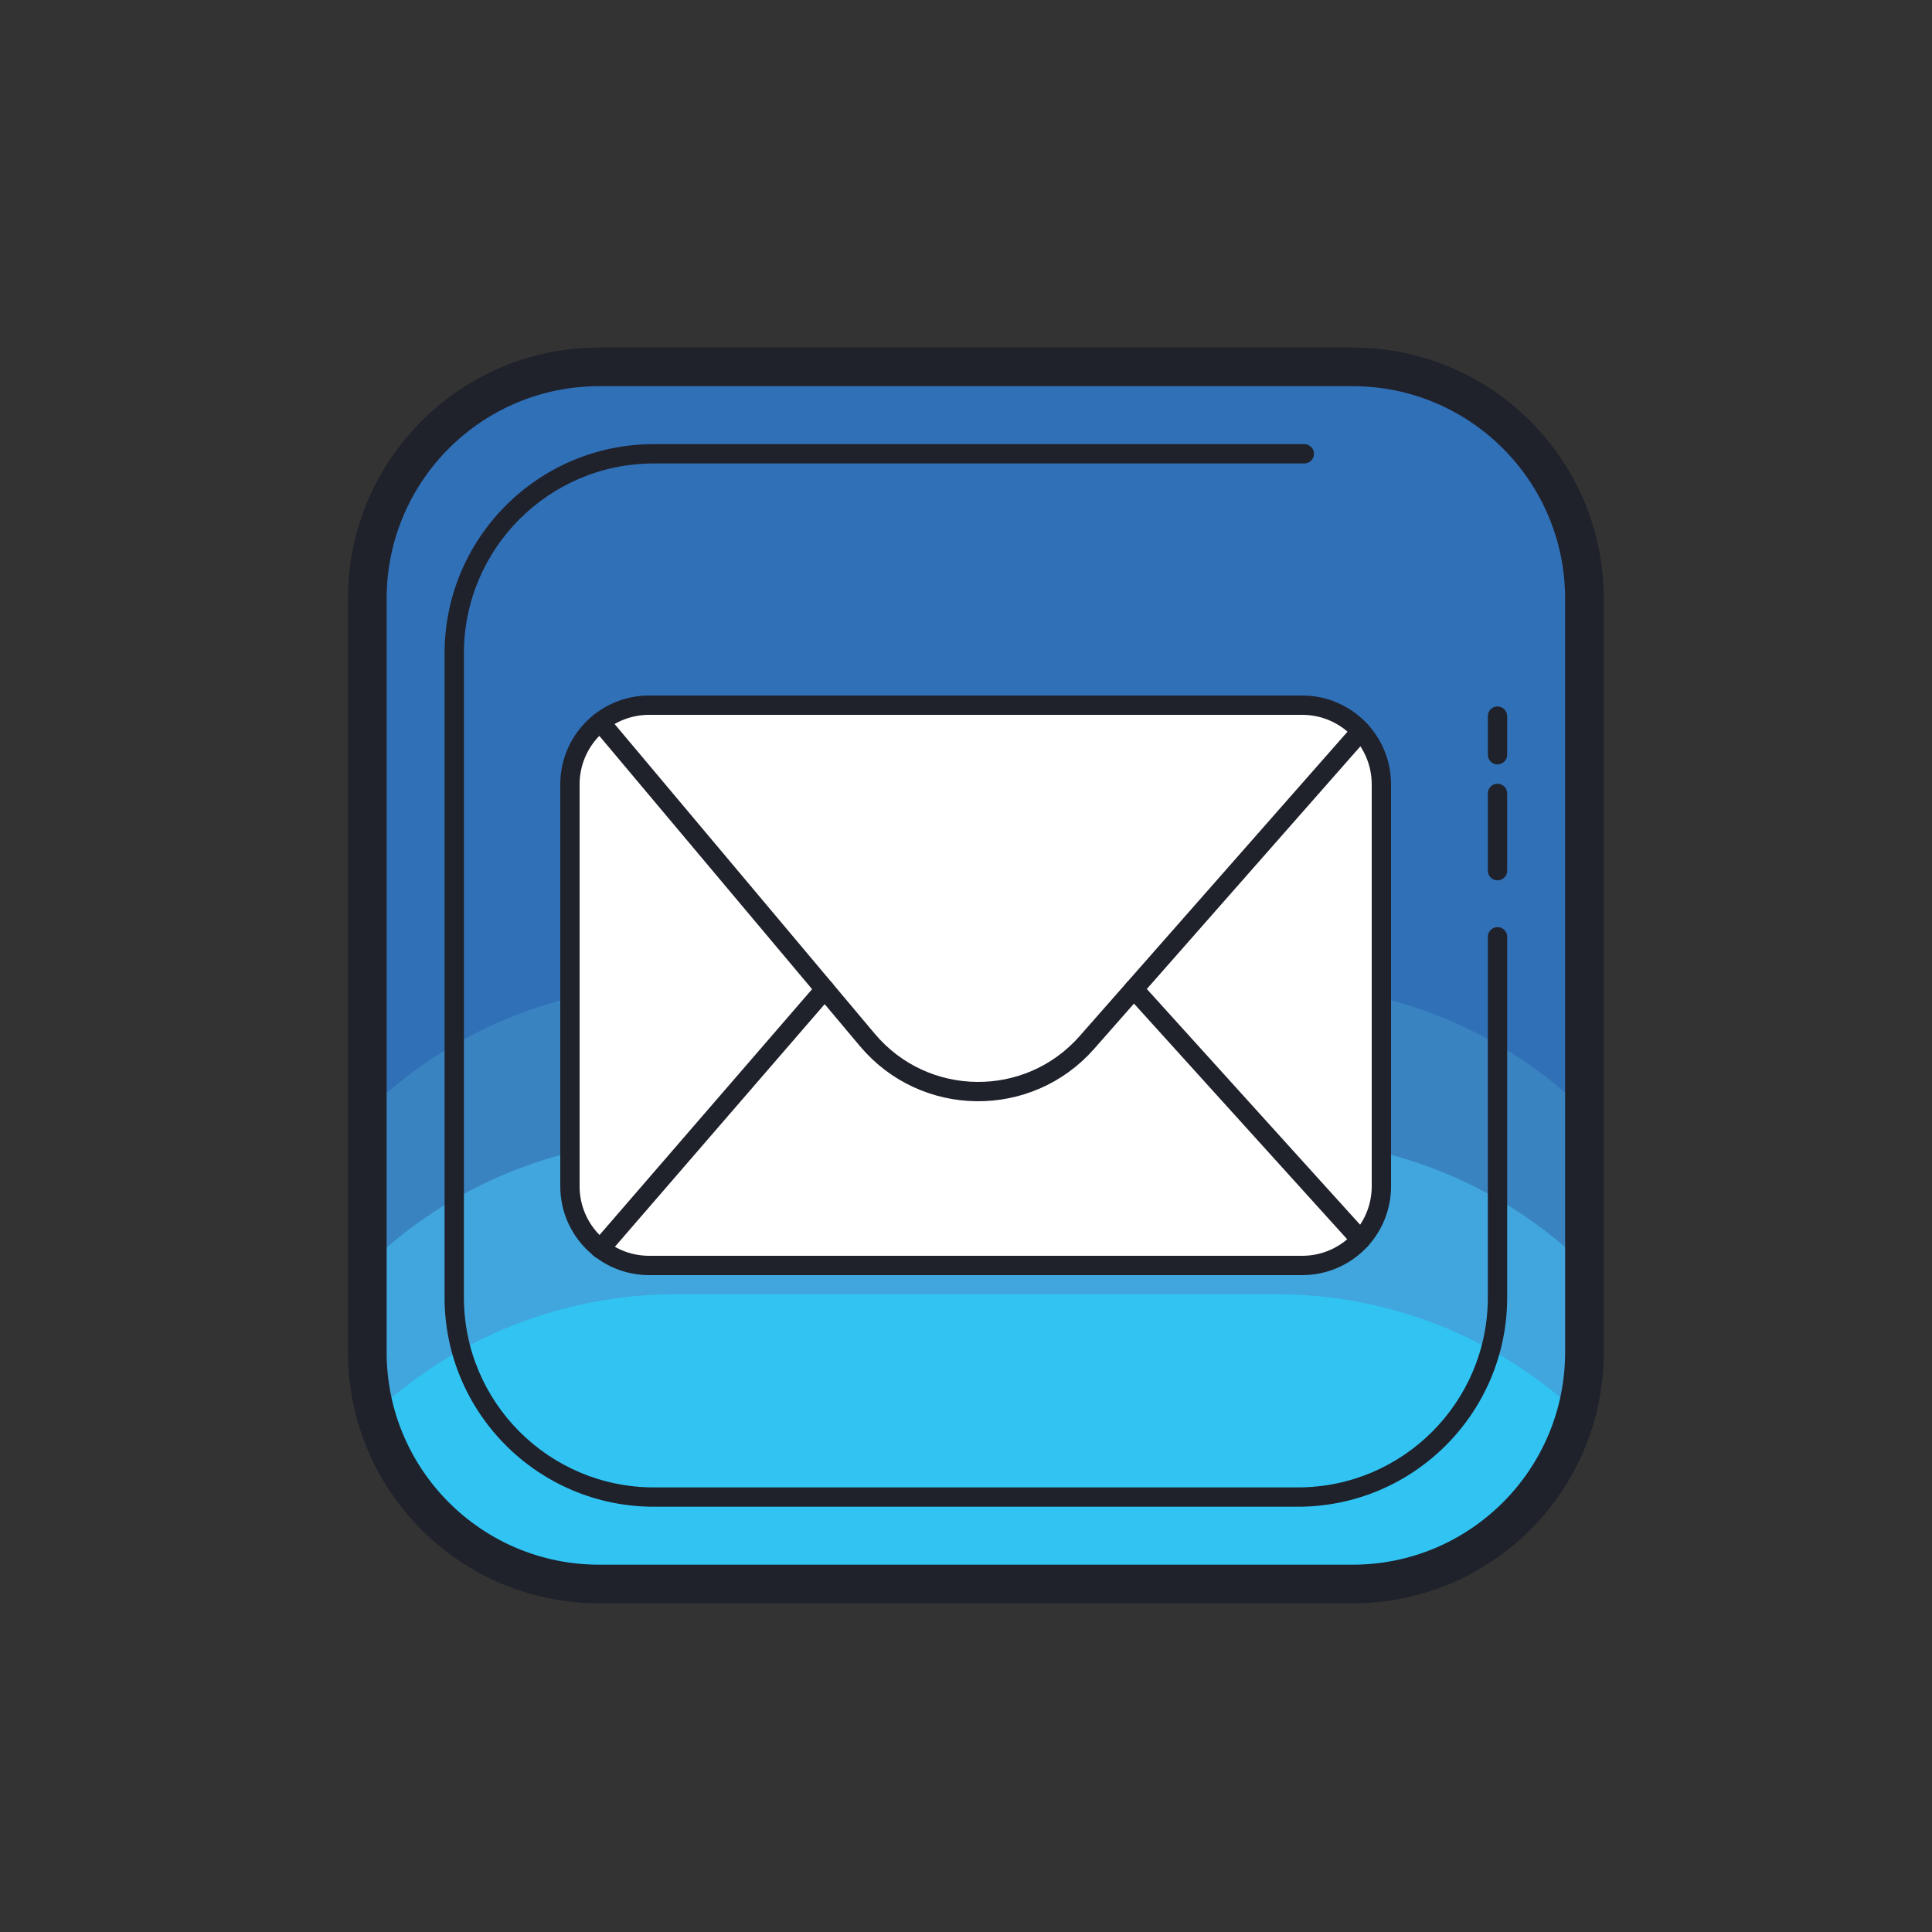
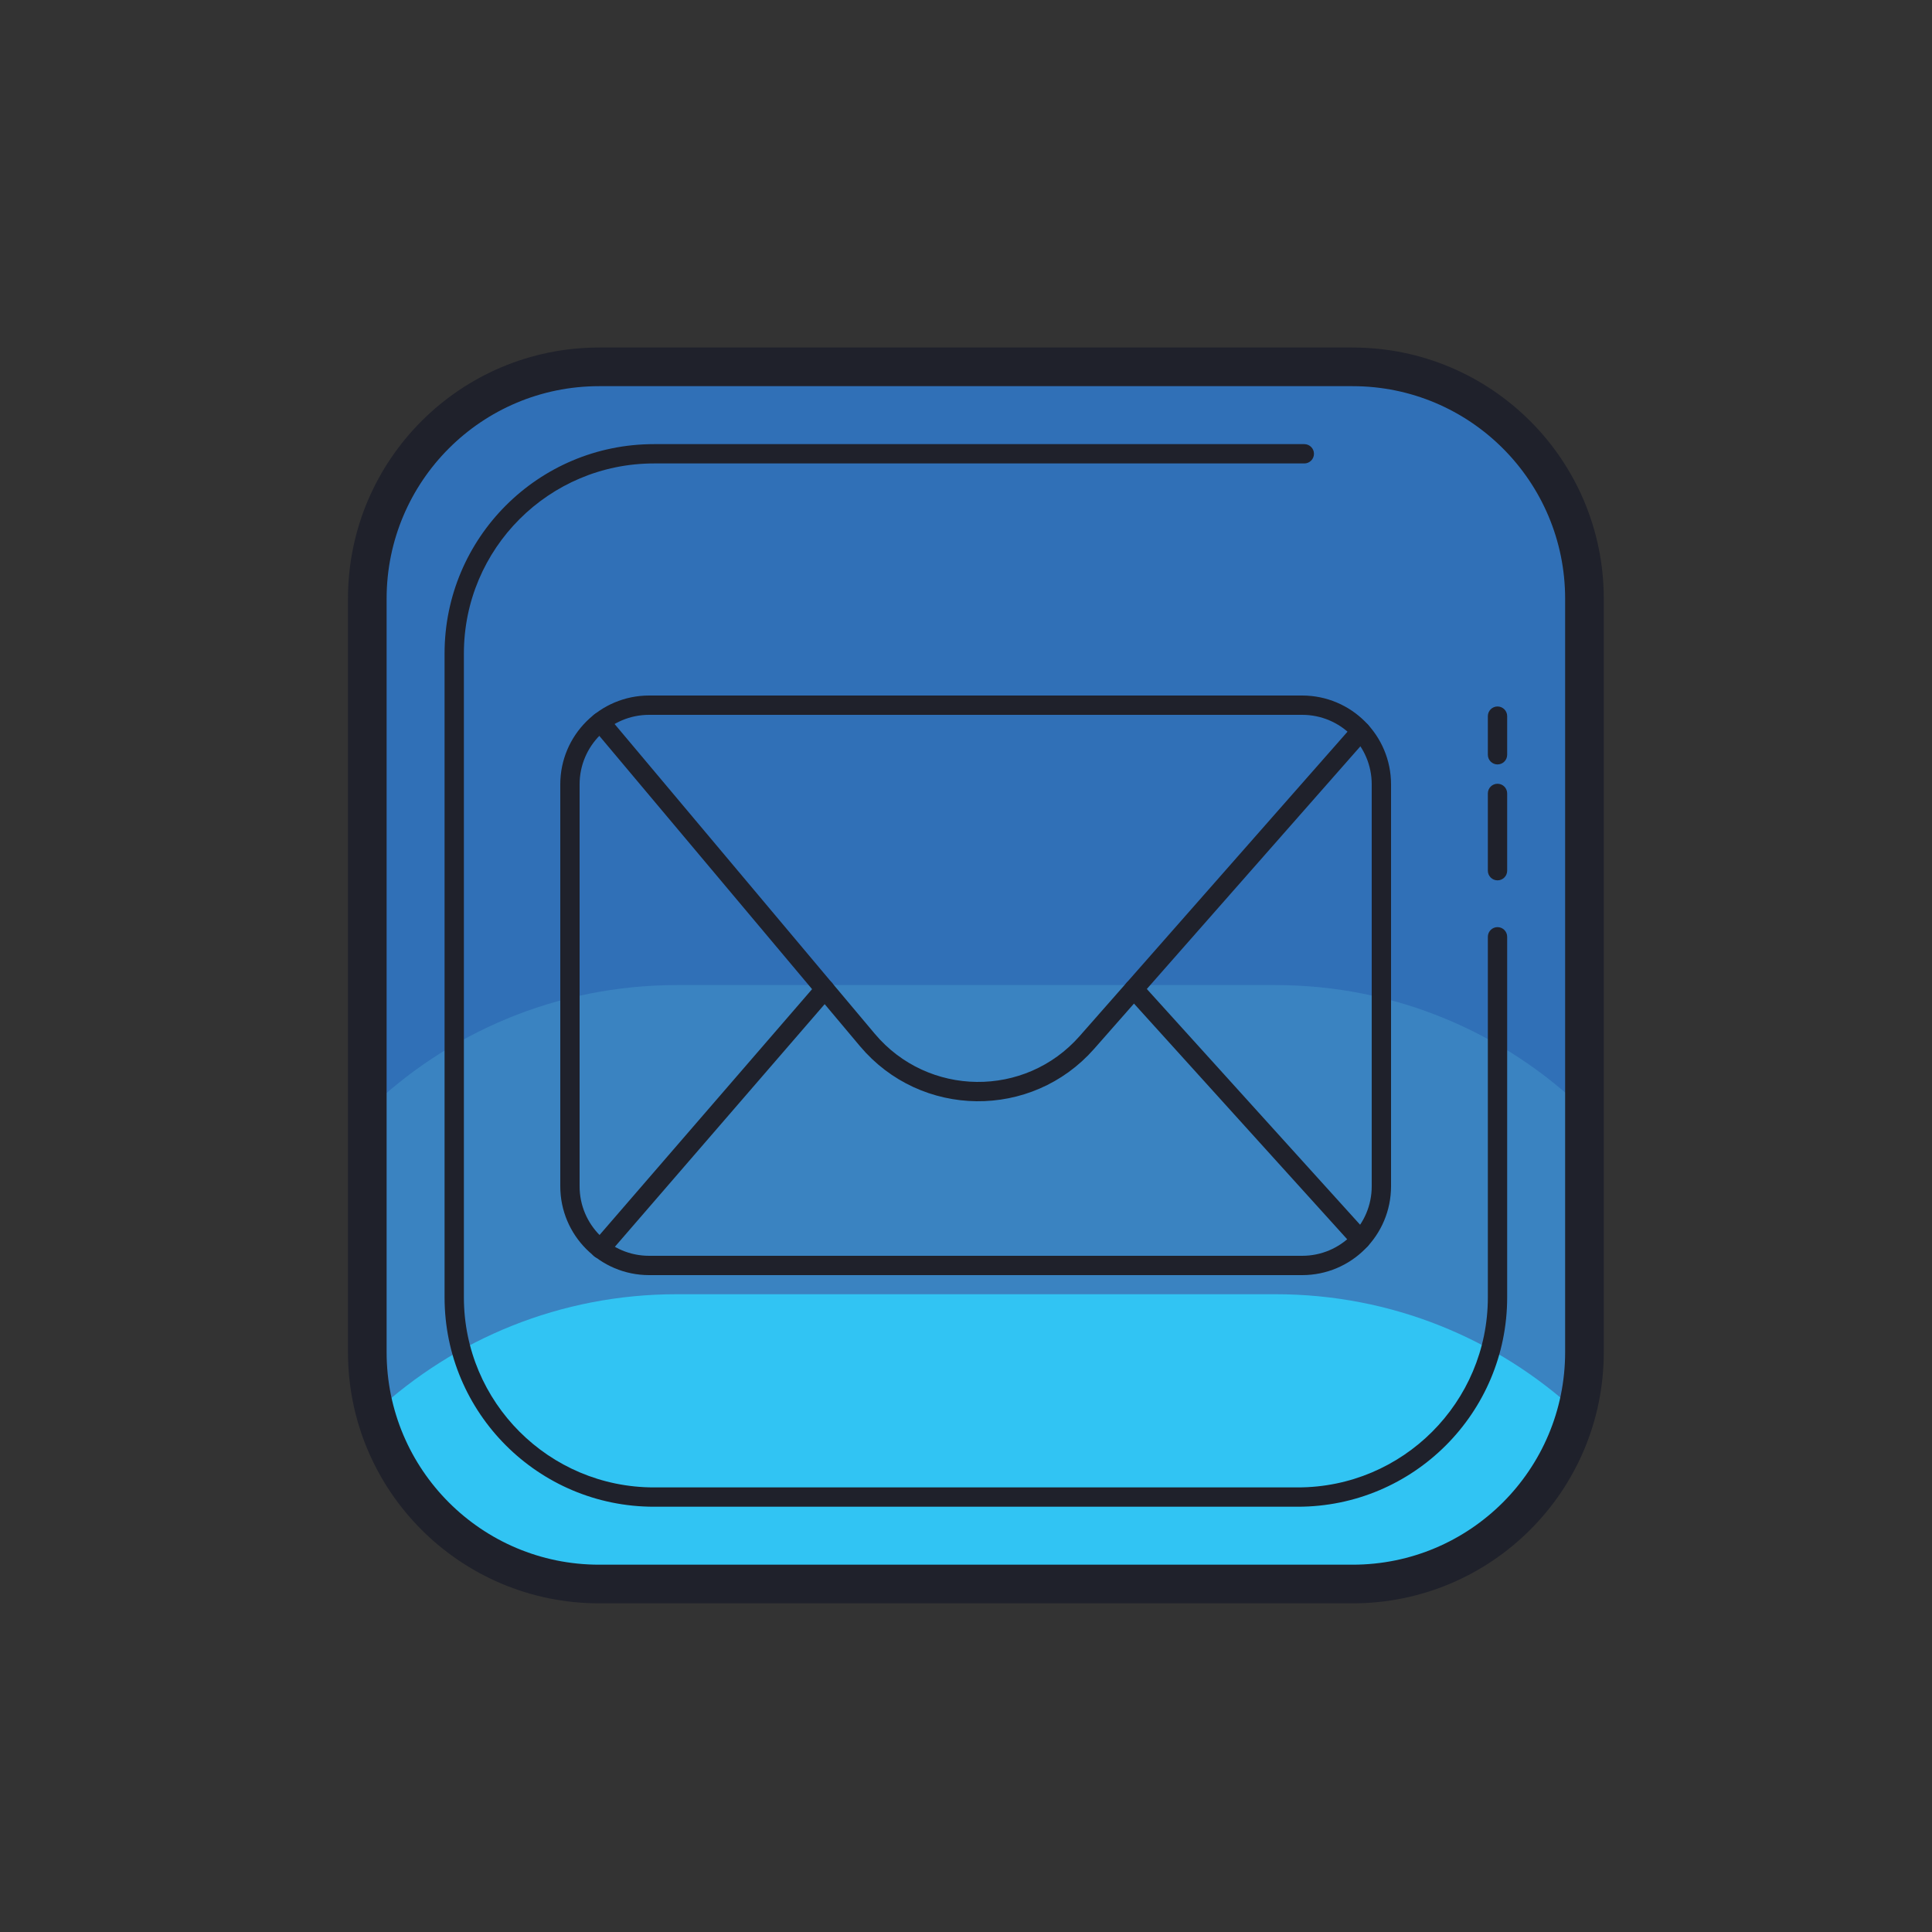
<svg xmlns="http://www.w3.org/2000/svg" viewBox="0 0 100 100" width="100px" height="100px">
  <rect x="0" y="0" width="100" height="100" fill="#333333" stroke="none" />
  <path fill="#3070b7" stroke="#78a2d2" stroke-miterlimit="10" d="M70.011,18.988h-39c-6.6,0-12,5.4-12,12v39c0,6.6,5.4,12,12,12 h39c6.6,0,12-5.4,12-12v-39C82.011,24.388,76.611,18.988,70.011,18.988z" />
  <path fill="#3a83c1" d="M70.011,81.988h-39c-6.6,0-12-5.4-12-12V57.487c4.141-4.02,9.787-6.499,16.014-6.499h31 c6.213,0,11.847,2.468,15.986,6.472v12.528C82.011,76.588,76.611,81.988,70.011,81.988z" />
-   <path fill="#40a6dd" d="M70.011,81.988h-39c-6.6,0-12-5.4-12-12v-4.501c4.141-4.02,9.787-6.499,16.014-6.499h31 c6.213,0,11.847,2.468,15.986,6.472v4.528C82.011,76.588,76.611,81.988,70.011,81.988z" />
  <path fill="#31c4f3" d="M70.011,81.988h-39c-5.528,0-10.201-3.794-11.578-8.903c4.099-3.783,9.574-6.096,15.592-6.096h31 c6.006,0,11.472,2.304,15.569,6.074C80.226,78.183,75.548,81.988,70.011,81.988z" />
  <path fill="#1f212b" d="M70.011,82.988h-39c-7.18,0-13-5.82-13-13v-39c0-7.18,5.82-13,13-13h39c7.18,0,13,5.82,13,13v39 C83.011,77.168,77.19,82.988,70.011,82.988z M20.011,30.988v39c0,6.075,4.925,11,11,11h39c6.075,0,11-4.925,11-11v-39 c0-6.075-4.925-11-11-11h-39C24.935,19.988,20.011,24.913,20.011,30.988z" />
  <path fill="#1f212b" d="M67.173,77.988H33.848c-5.985,0-10.837-4.852-10.837-10.837V33.825 c0-5.985,4.852-10.837,10.837-10.837h33.663c0.276,0,0.5,0.224,0.5,0.5s-0.224,0.5-0.5,0.5H33.848 c-5.433,0-9.837,4.404-9.837,9.837V67.15c0,5.433,4.405,9.838,9.838,9.838h33.325c5.433,0,9.837-4.404,9.837-9.837V48.488 c0-0.276,0.224-0.5,0.5-0.5s0.5,0.224,0.5,0.5V67.15C78.011,73.136,73.158,77.988,67.173,77.988z M77.511,45.567 c-0.276,0-0.5-0.224-0.5-0.5v-4c0-0.276,0.224-0.5,0.5-0.5s0.5,0.224,0.5,0.5v4C78.011,45.344,77.787,45.567,77.511,45.567z M77.511,39.567c-0.276,0-0.5-0.224-0.5-0.5v-2c0-0.276,0.224-0.5,0.5-0.5s0.5,0.224,0.5,0.5v2 C78.011,39.344,77.787,39.567,77.511,39.567z" />
-   <path fill="#fff" d="M67.401,65.5H33.599c-2.264,0-4.099-1.835-4.099-4.099V40.599c0-2.264,1.835-4.099,4.099-4.099 h33.802c2.264,0,4.099,1.835,4.099,4.099v20.802C71.5,63.665,69.665,65.5,67.401,65.5z" />
  <path fill="none" stroke="#1f212b" stroke-linecap="round" stroke-linejoin="round" stroke-miterlimit="10" d="M67.401,65.5H33.599 c-2.264,0-4.099-1.835-4.099-4.099V40.599c0-2.264,1.835-4.099,4.099-4.099h33.802c2.264,0,4.099,1.835,4.099,4.099v20.802 C71.5,63.665,69.665,65.5,67.401,65.5z" />
  <path fill="none" stroke="#1f212b" stroke-linecap="round" stroke-linejoin="round" stroke-miterlimit="10" d="M31.072,37.372 l13.821,16.454c2.95,3.512,8.335,3.574,11.365,0.131l14.178-16.111" />
  <line x1="58.689" x2="70.425" y1="51.194" y2="64.167" fill="none" stroke="#1f212b" stroke-linecap="round" stroke-linejoin="round" stroke-miterlimit="10" />
  <line x1="31.072" x2="42.691" y1="64.641" y2="51.203" fill="none" stroke="#1f212b" stroke-linecap="round" stroke-linejoin="round" stroke-miterlimit="10" />
</svg>